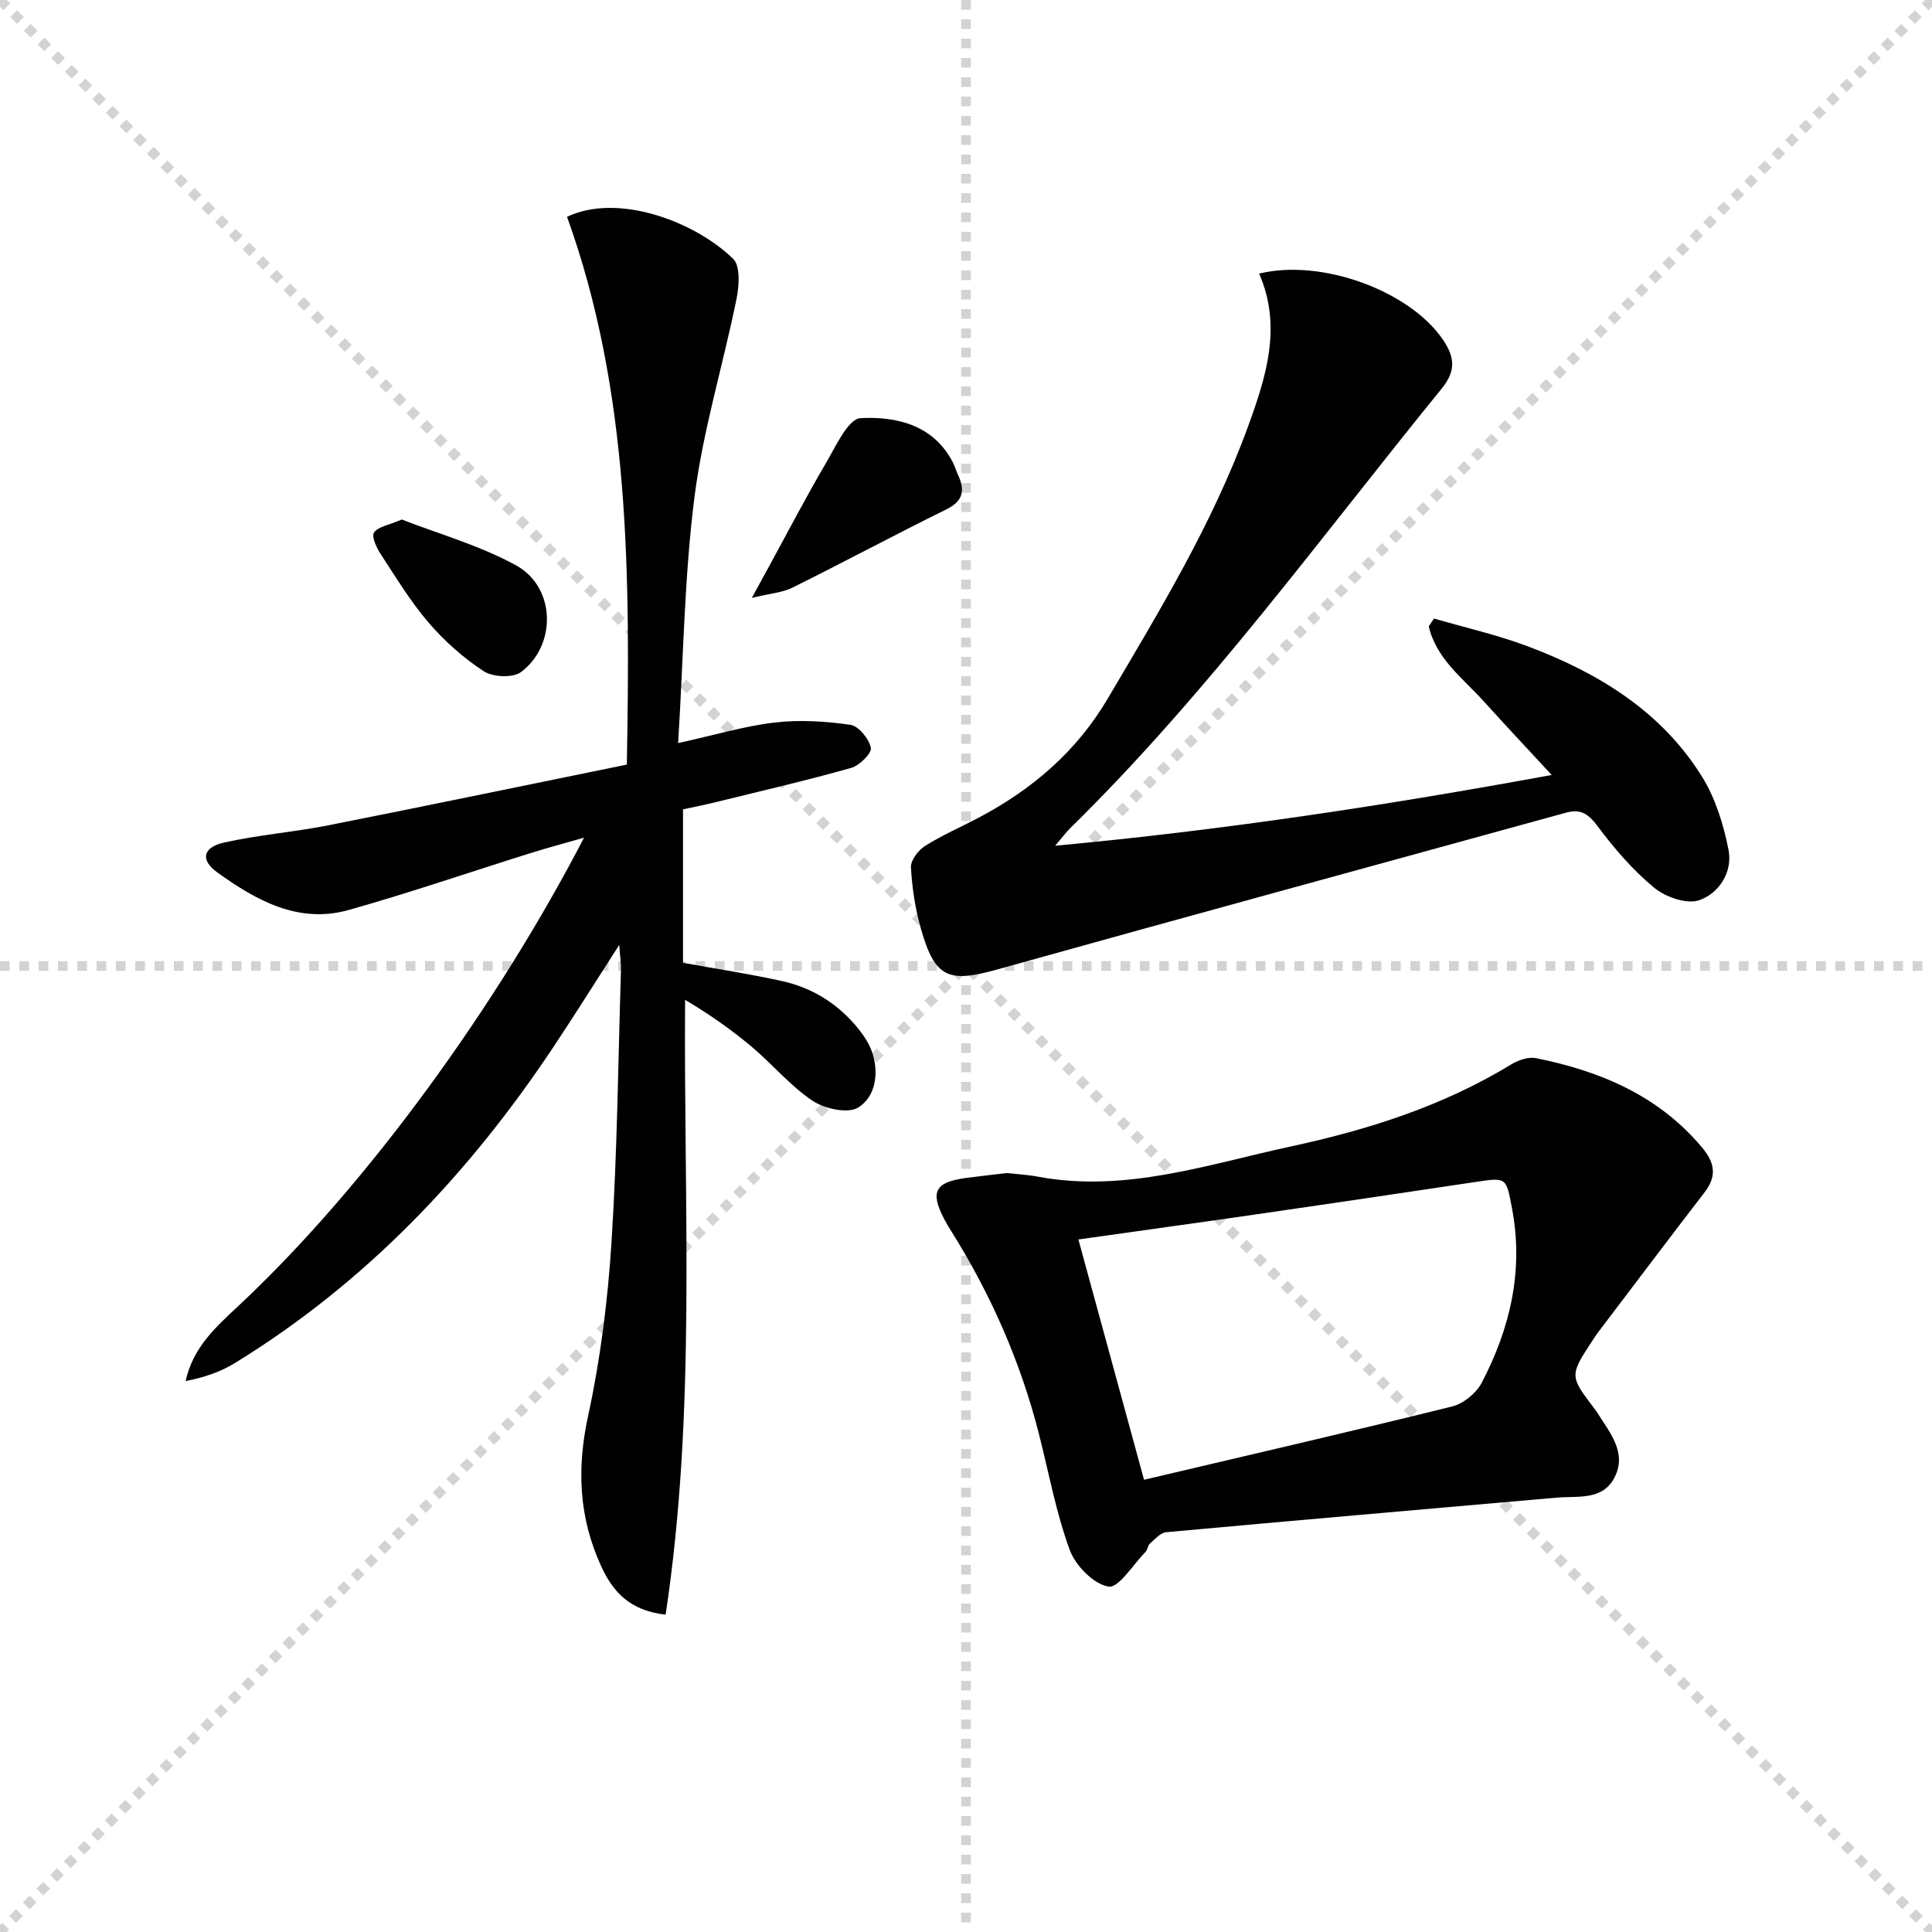
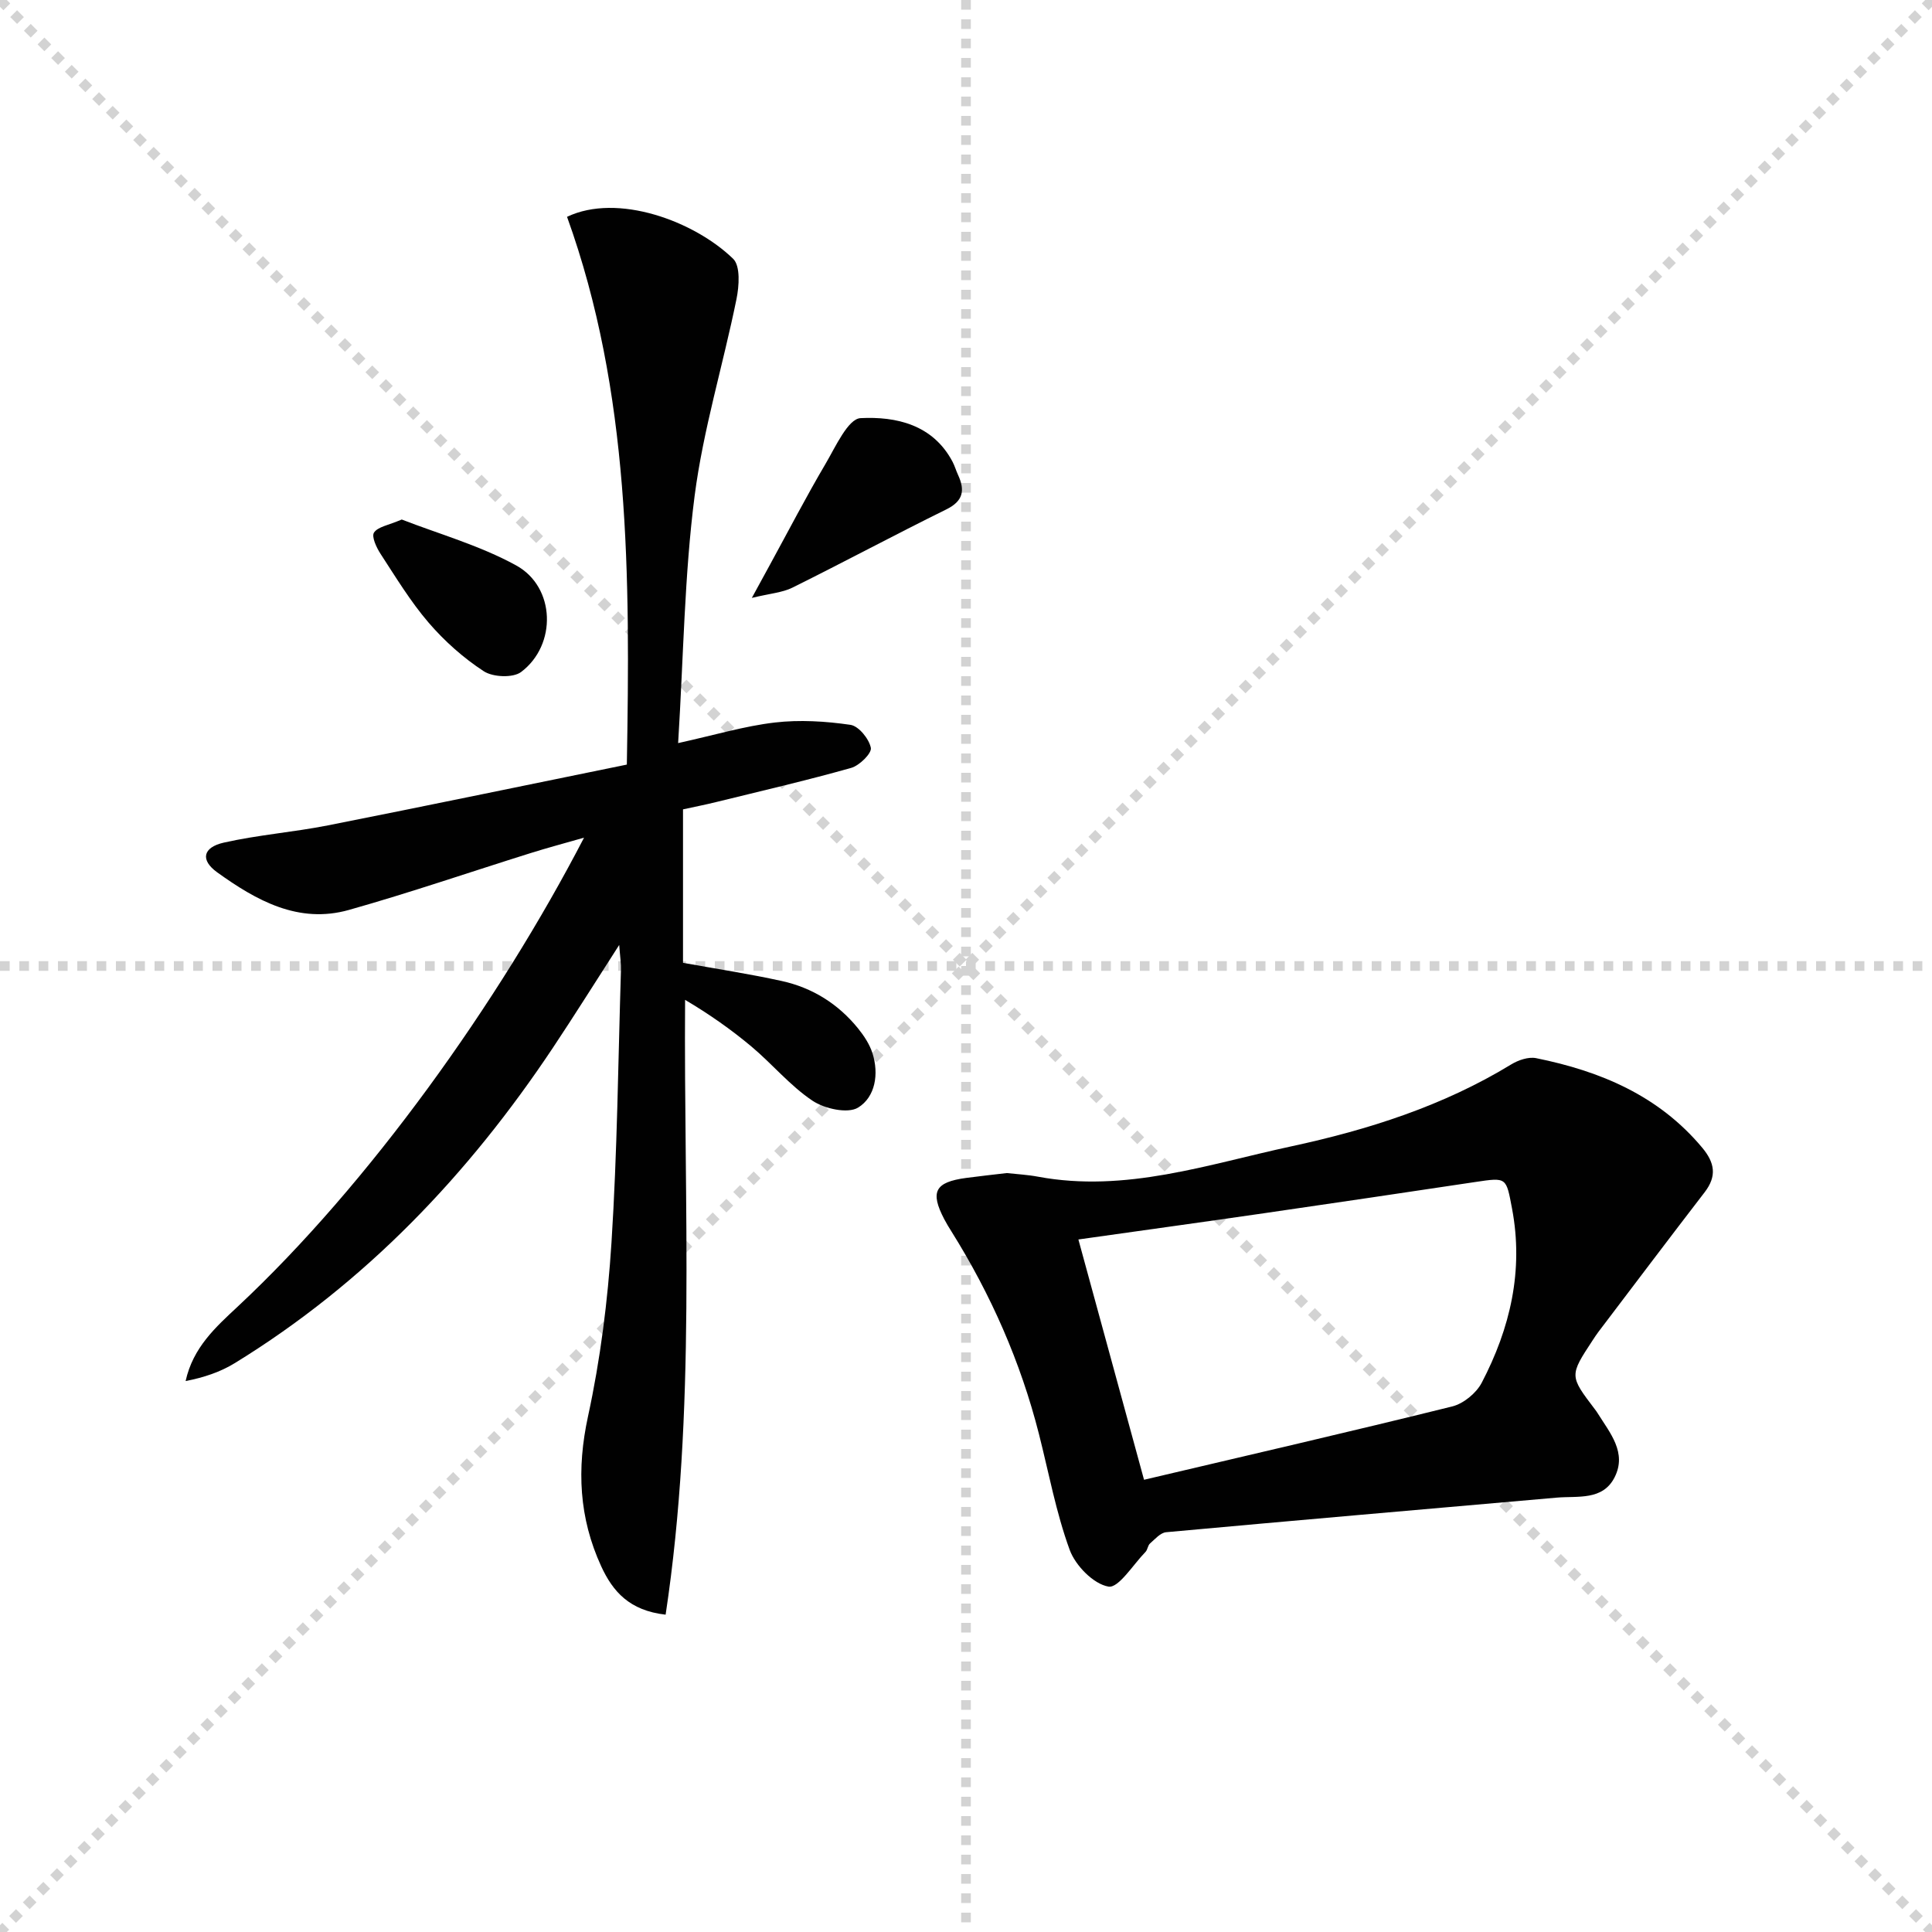
<svg xmlns="http://www.w3.org/2000/svg" enable-background="new 0 0 400 400" viewBox="0 0 400 400">
  <g stroke="lightgray" stroke-dasharray="1,1" stroke-width="1" transform="scale(2, 2)">
    <line x1="0" y1="0" x2="200" y2="200" />
    <line x1="200" y1="0" x2="0" y2="200" />
    <line x1="100" y1="0" x2="100" y2="200" />
    <line x1="0" y1="100" x2="200" y2="100" />
  </g>
  <g fill="#010101">
    <path d="m128.2 195.64c-4.96 7.71-9.25 14.57-13.74 21.31-17.48 26.23-38.79 48.64-65.8 65.24-3.02 1.86-6.47 3.02-10.23 3.74 1.53-6.97 6.26-11.19 10.78-15.41 27.17-25.38 54.03-62.98 71.71-97.09-4.12 1.18-7.66 2.12-11.15 3.22-12.51 3.92-24.91 8.18-37.52 11.74-10.45 2.95-19.18-1.96-27.28-7.78-3.53-2.54-3-5.17 1.38-6.16 7.1-1.6 14.43-2.16 21.58-3.57 20.62-4.08 41.2-8.37 61.85-12.58.68-39.1.72-77.09-12.38-113.41 10.46-4.99 26.33.87 34.39 8.69 1.53 1.49 1.24 5.65.69 8.35-2.77 13.62-6.9 27.04-8.67 40.77-2.11 16.41-2.29 33.07-3.41 51.15 7.62-1.68 13.75-3.53 20.01-4.26 5.15-.6 10.52-.27 15.67.48 1.7.25 3.85 2.9 4.22 4.76.22 1.13-2.37 3.68-4.09 4.16-9.23 2.6-18.59 4.77-27.91 7.06-2.22.55-4.47.99-6.89 1.52v31.77c6.84 1.24 13.68 2.28 20.42 3.76 6.35 1.39 11.71 4.74 15.82 9.82 1.23 1.52 2.39 3.28 2.98 5.12 1.38 4.32.59 9.08-2.96 11.27-2.14 1.32-6.97.25-9.47-1.43-4.64-3.11-8.32-7.6-12.65-11.23-4.23-3.54-8.77-6.72-13.71-9.64-.31 42.74 2.35 85.06-4.03 127.29-7.51-.85-10.94-4.81-13.34-10.02-4.6-10.02-5.09-20.14-2.73-31.03 2.56-11.79 4.09-23.92 4.86-35.98 1.2-18.75 1.38-37.57 1.96-56.35.05-1.41-.18-2.84-.36-5.28z" />
-     <path d="m296.9 128.06c6.46 1.88 13.07 3.38 19.35 5.73 14.59 5.48 27.66 13.41 36.11 26.97 2.8 4.49 4.48 9.94 5.51 15.18.9 4.59-1.95 9.02-6.07 10.44-2.58.89-6.99-.65-9.34-2.6-4.43-3.66-8.29-8.16-11.74-12.79-1.9-2.54-3.52-3.56-6.51-2.73-39.19 10.8-78.41 21.47-117.57 32.41-10.3 2.88-13.04 1.88-15.97-8.37-1.18-4.12-1.83-8.45-2.07-12.73-.08-1.45 1.51-3.53 2.91-4.42 3.5-2.21 7.35-3.87 11.03-5.81 11.1-5.86 20.3-13.68 26.79-24.68 10.73-18.18 21.71-36.23 28.99-56.16 3.77-10.33 7.19-20.84 2.37-31.85 12.95-3.18 31.19 3.6 38.03 13.64 2.49 3.66 2.75 6.5-.23 10.16-25.08 30.83-48.46 63.1-76.95 91.05-.79.78-1.45 1.69-3.08 3.6 34.91-3.24 68.33-8.32 102.8-14.65-5.09-5.51-9.6-10.3-14-15.18-4.34-4.82-9.9-8.83-11.45-15.6.37-.55.73-1.08 1.09-1.61z" />
    <path d="m208.45 242.87c2.18.24 4.34.35 6.45.75 18.14 3.38 35.2-2.57 52.45-6.28 15.93-3.43 31.45-8.37 45.54-16.97 1.46-.89 3.57-1.61 5.15-1.29 13.3 2.69 25.36 7.74 34.38 18.53 2.63 3.15 3.06 5.91.51 9.23-7.4 9.61-14.7 19.3-22.03 28.96-.4.53-.76 1.09-1.13 1.65-4.85 7.38-4.85 7.38.46 14.36.2.26.4.54.57.82 2.54 4.07 6.08 8.13 3.48 13.24-2.46 4.85-7.63 3.82-11.99 4.2-26.95 2.37-53.91 4.69-80.86 7.16-1.18.11-2.31 1.44-3.34 2.34-.46.41-.49 1.29-.93 1.74-2.55 2.61-5.57 7.53-7.66 7.18-3.1-.53-6.84-4.35-8.03-7.6-2.83-7.74-4.33-15.97-6.37-24-3.8-14.94-9.94-28.86-18.1-41.91-.53-.84-1.05-1.69-1.51-2.57-2.96-5.68-1.91-7.66 4.53-8.53 2.83-.38 5.64-.68 8.43-1.01zm14.82 13.75c4.5 16.49 8.97 32.86 13.59 49.75 21.29-5.02 42.59-9.92 63.8-15.18 2.34-.58 4.98-2.75 6.11-4.9 5.9-11.29 8.71-23.23 6.28-36.07-1.23-6.47-1.05-6.48-7.6-5.5-14.59 2.18-29.17 4.36-43.77 6.47-12.77 1.85-25.55 3.61-38.41 5.43z" />
    <path d="m155.66 123.79c1.78-3.27 2.77-5.08 3.76-6.89 3.81-6.97 7.47-14.03 11.5-20.87 2.07-3.52 4.66-9.33 7.25-9.46 7.33-.37 14.96 1.31 19.04 9.02.46.87.73 1.85 1.15 2.75 1.47 3.18 1.08 5.4-2.46 7.14-10.68 5.26-21.18 10.9-31.85 16.19-2.08 1.03-4.58 1.19-8.39 2.12z" />
    <path d="m83.18 107.56c7.59 2.96 16.12 5.35 23.68 9.5 8.16 4.48 8.47 16.47 1.03 22.07-1.68 1.26-5.83 1.08-7.72-.15-4.22-2.75-8.15-6.25-11.44-10.08-3.76-4.38-6.79-9.4-9.96-14.26-.84-1.29-1.88-3.55-1.34-4.37.8-1.21 2.95-1.51 5.75-2.71z" />
  </g>
</svg>